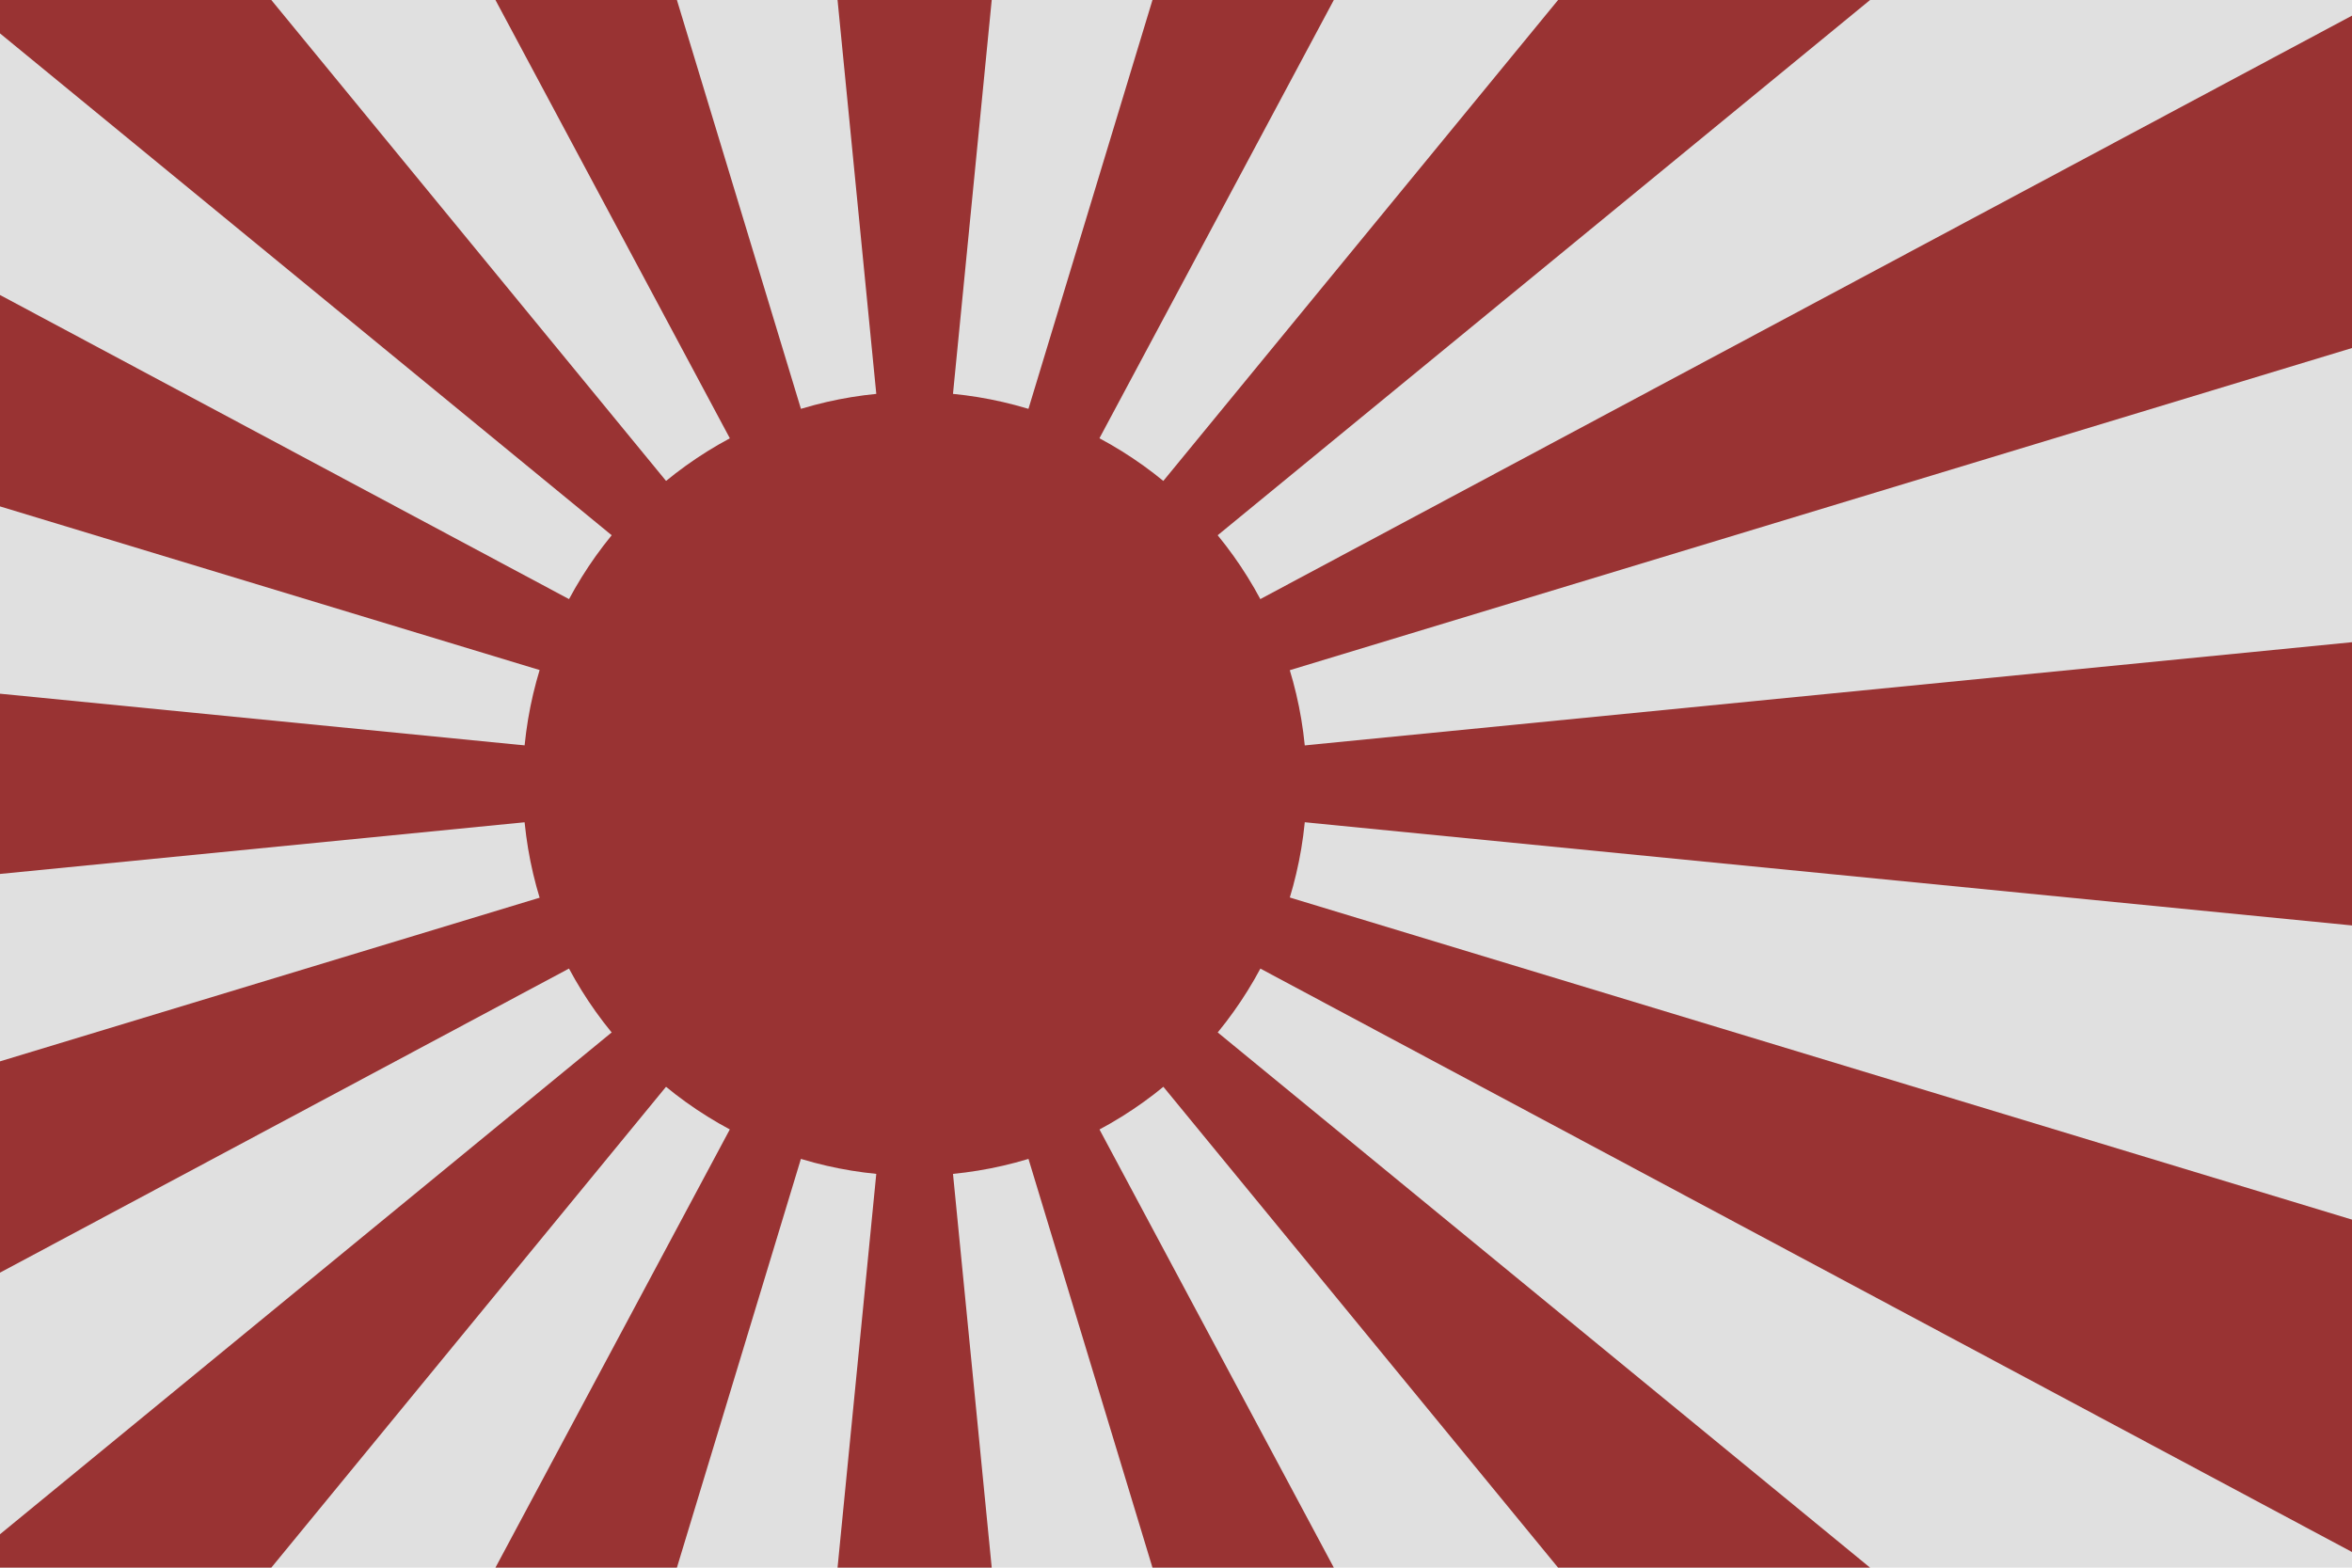
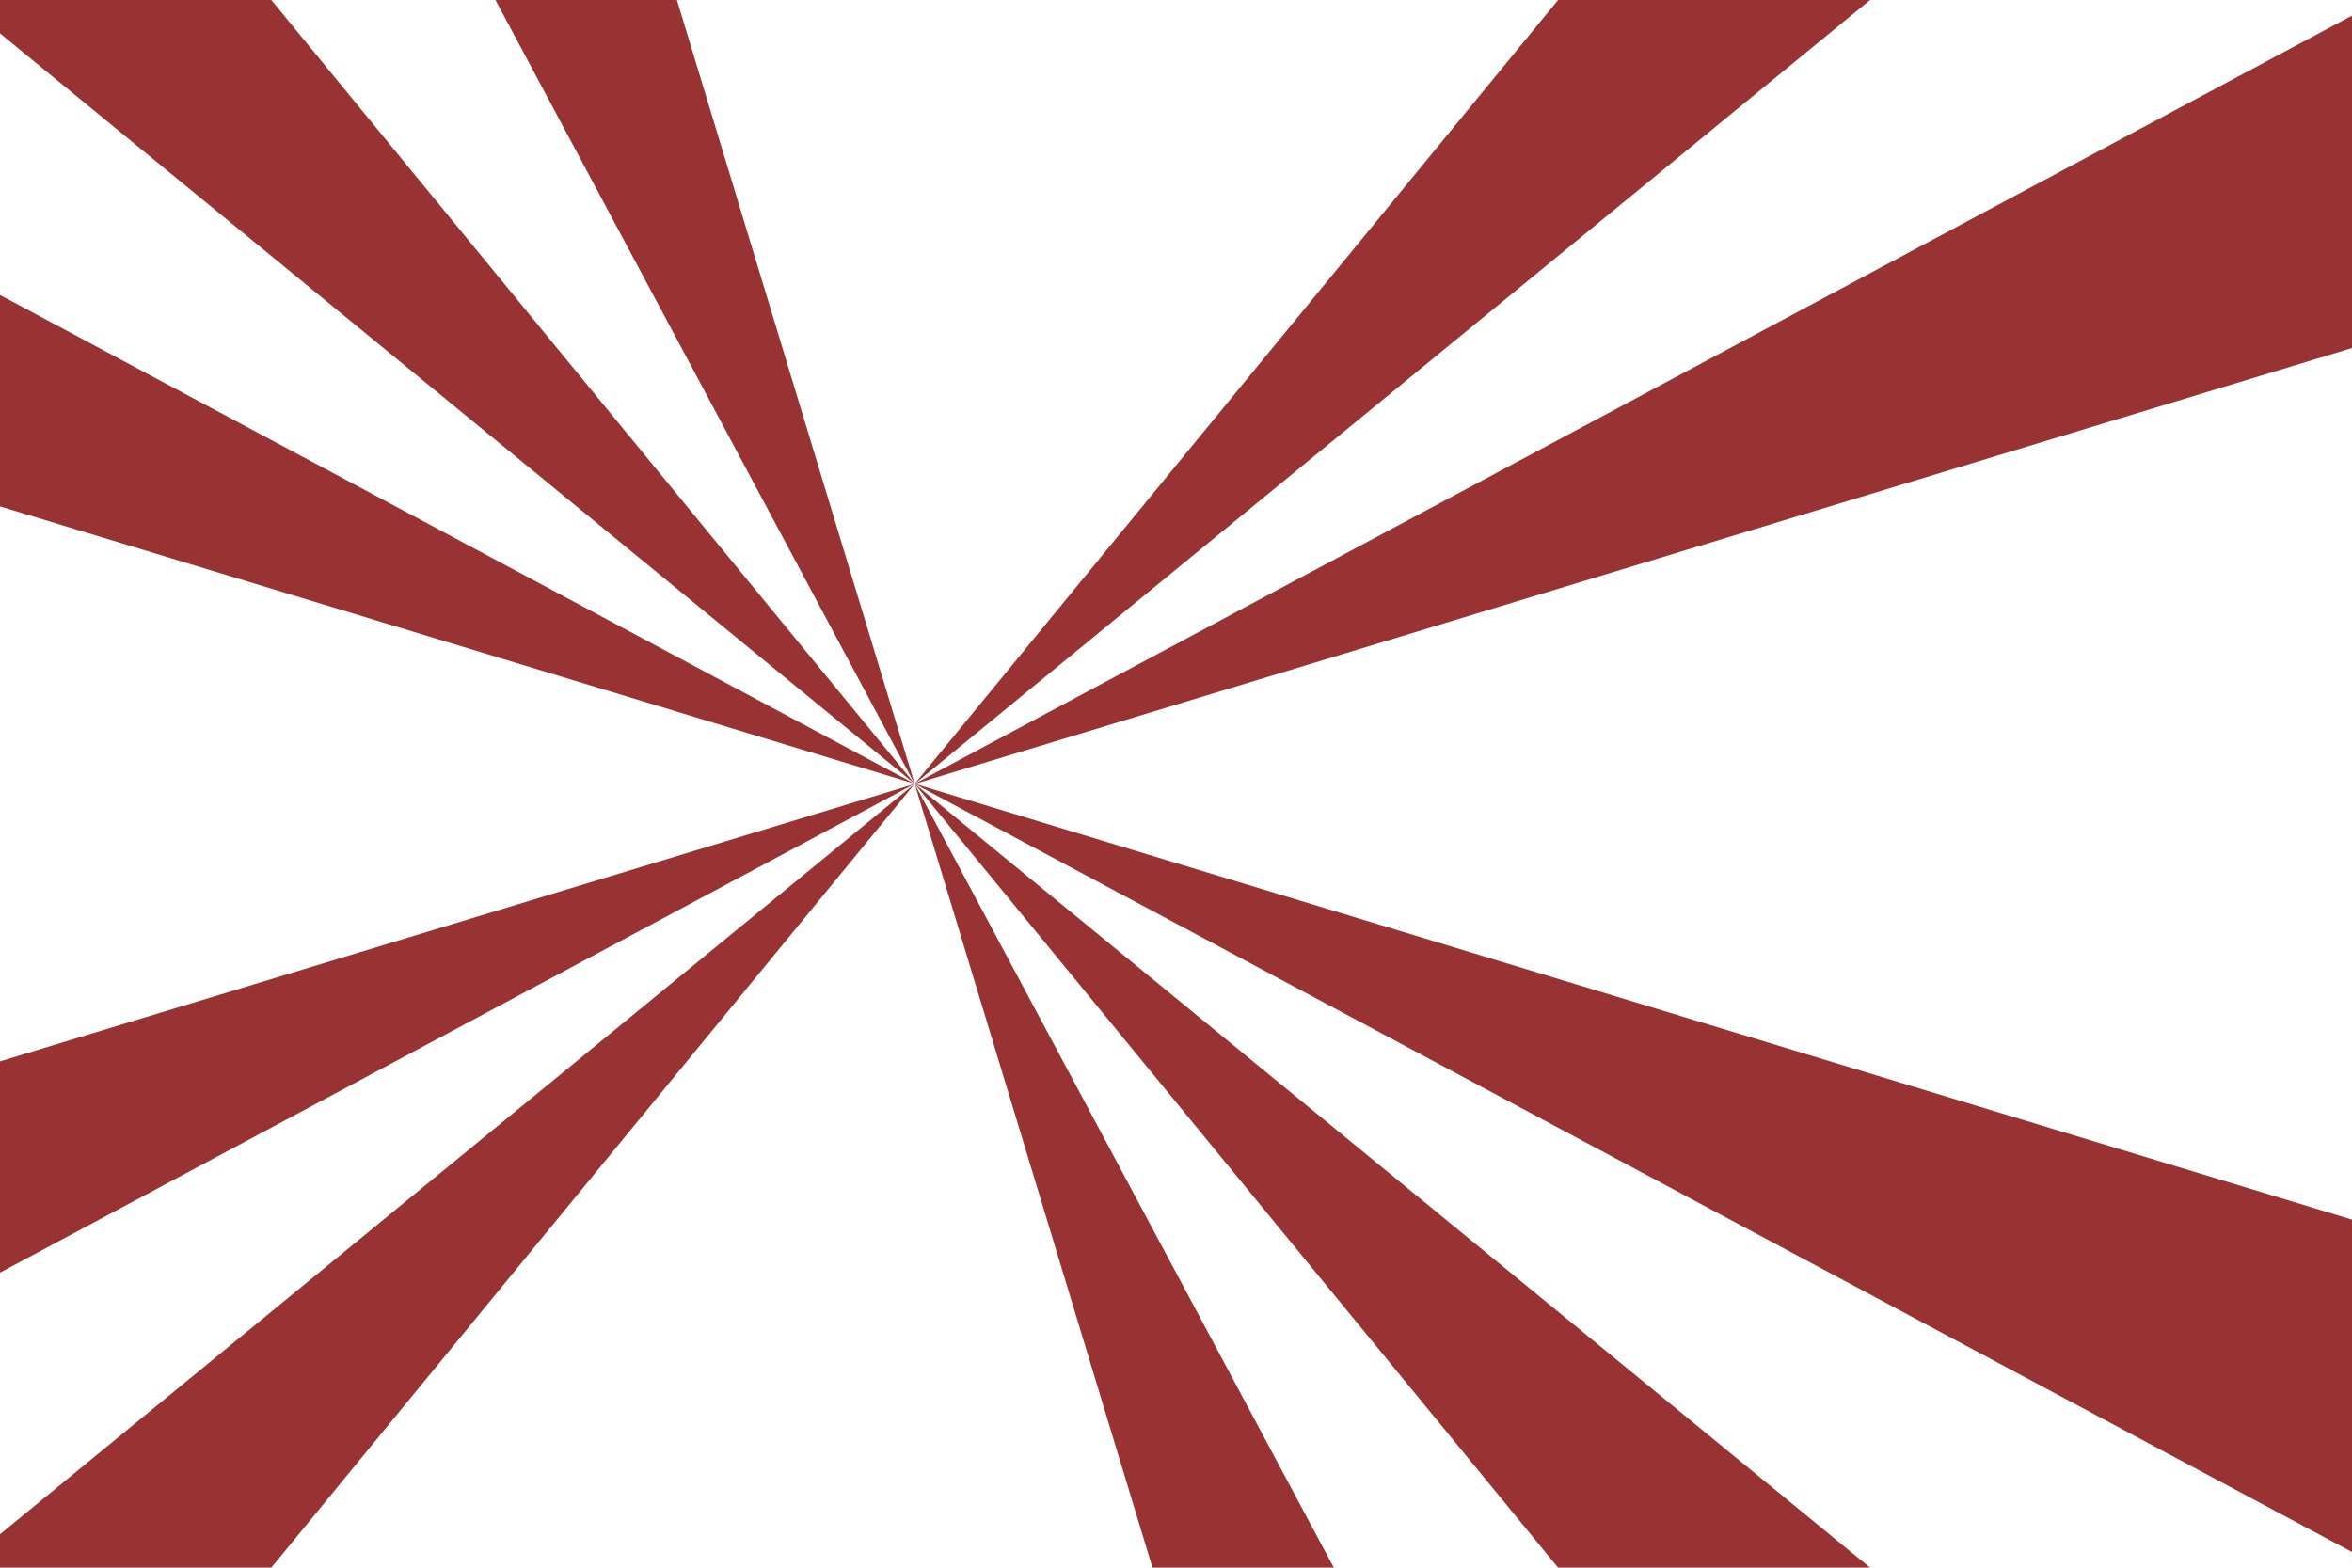
<svg xmlns="http://www.w3.org/2000/svg" version="1.1" id="Layer_1" x="0px" y="0px" viewBox="0 0 2000 1333.3" style="enable-background:new 0 0 2000 1333.3;" xml:space="preserve">
  <style type="text/css">
	.st0{fill:#E0E0E0;}
	.st1{fill:#993333;}
</style>
-   <rect class="st0" width="2000" height="1333.3" />
  <g>
-     <circle class="st1" cx="777.8" cy="666.7" r="333.3" />
    <polygon class="st1" points="0,28.4 0,0 230.7,0 1324.9,1333.3 1590.2,1333.3  " />
    <polygon class="st1" points="0,250.9 0,430.7 2000,1037.3 2000,1320  " />
-     <polygon class="st1" points="0,590 0,743.3 2000,546.2 2000,787.1  " />
    <polygon class="st1" points="0,902.7 0,1082.4 2000,13.3 2000,296  " />
    <polygon class="st1" points="0,1304.9 0,1333.3 230.7,1333.3 1324.9,0 1590.2,0  " />
-     <polygon class="st1" points="421.3,1333.3 575.6,1333.3 980,0 1134.2,0  " />
-     <polygon class="st1" points="712.2,1333.3 843.3,1333.3 712.2,0 843.3,0  " />
    <polygon class="st1" points="980,1333.3 1134.2,1333.3 421.3,0 575.6,0  " />
  </g>
</svg>